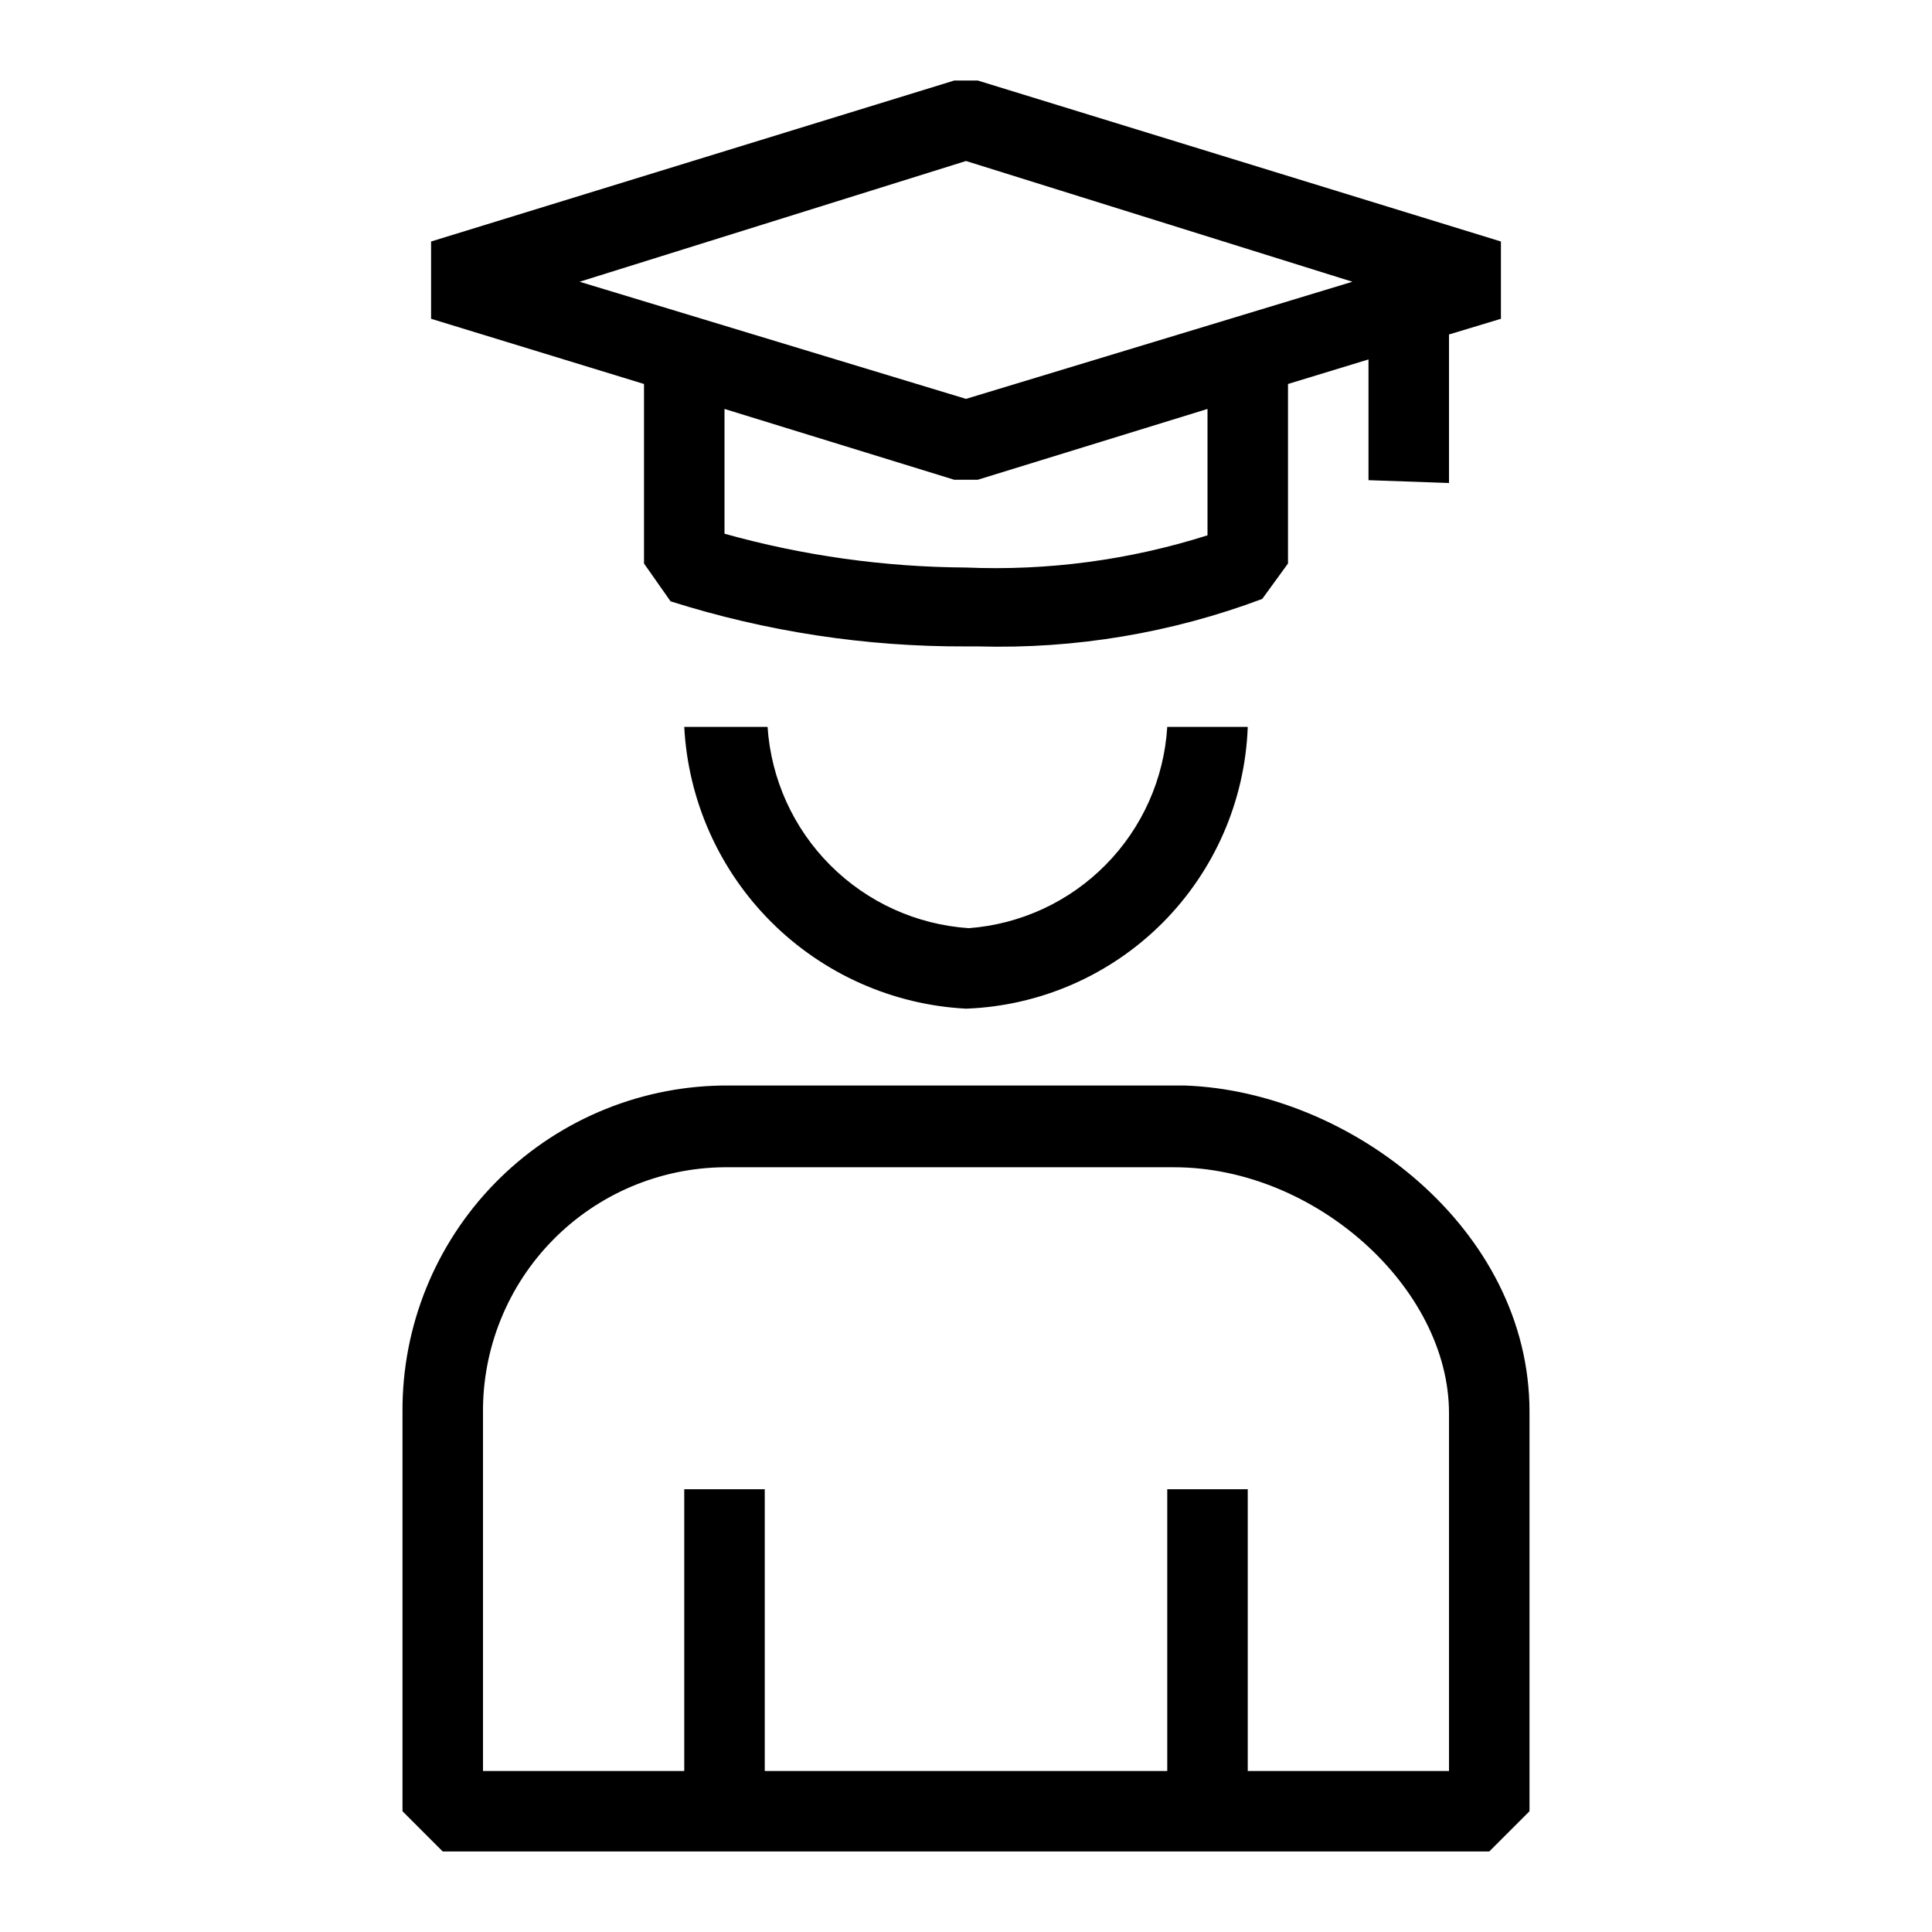
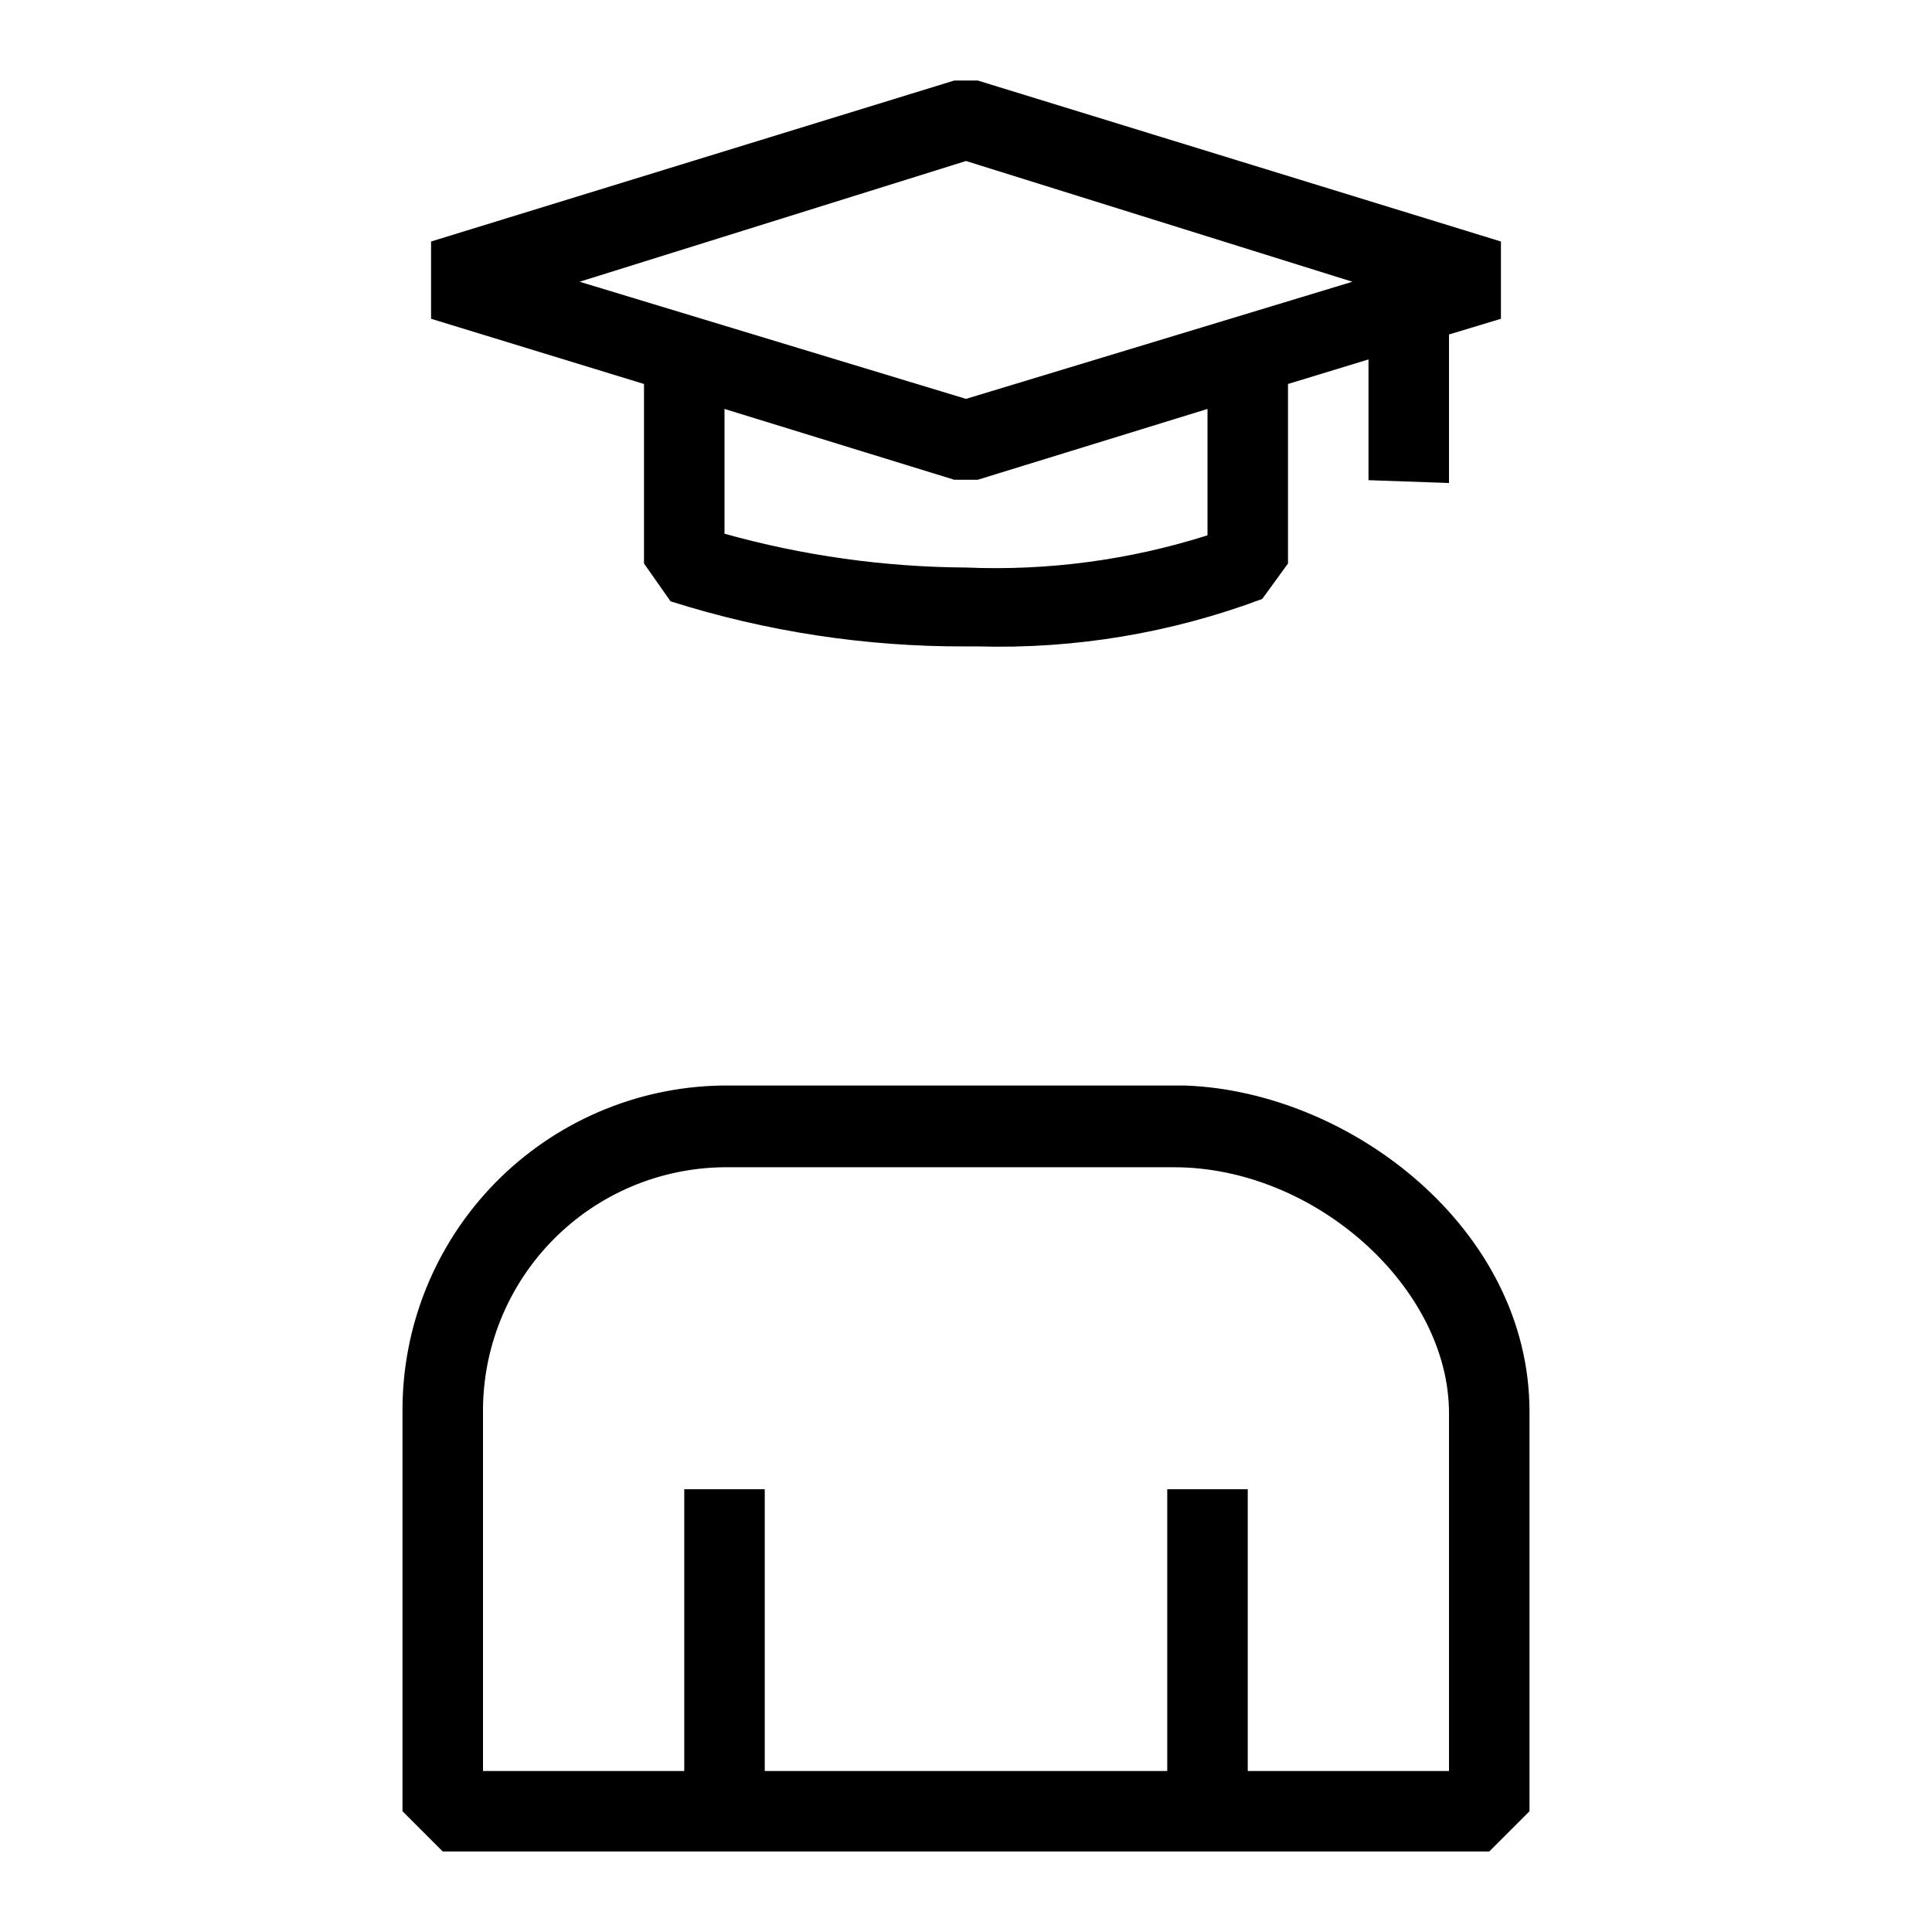
<svg xmlns="http://www.w3.org/2000/svg" width="48" height="48" viewBox="0 0 48 48" fill="none">
  <path d="M36 12V8.31L37.29 7.92V6L24.29 2H23.71L10.71 6V7.92L16 9.54V14L16.66 14.94C19.034 15.692 21.51 16.07 24 16.06H24.3C26.707 16.128 29.105 15.727 31.36 14.88L32 14V9.54L34 8.93V11.93L36 12ZM30 13.3C28.062 13.915 26.031 14.186 24 14.1C21.971 14.088 19.954 13.806 18 13.26V10.16L23.71 11.92H24.29L30 10.16V13.3ZM24 9.91L14.4 7L24 4L33.6 7L24 9.91Z" fill="black" />
-   <path d="M24.07 23.06C22.772 22.973 21.55 22.419 20.631 21.499C19.711 20.58 19.157 19.358 19.07 18.06H17C17.096 19.885 17.865 21.61 19.157 22.903C20.45 24.195 22.175 24.964 24 25.06C25.835 24.993 27.577 24.234 28.875 22.936C30.174 21.637 30.933 19.895 31 18.06H29C28.921 19.349 28.379 20.565 27.472 21.484C26.566 22.404 25.357 22.963 24.07 23.06Z" fill="black" />
  <path d="M10 45L11 46H37L38 45V35.07C38 30.53 33.55 27.12 29.45 26.97H17.92C15.8 27.007 13.78 27.878 12.297 29.394C10.815 30.91 9.989 32.949 10 35.07V45ZM12 35.11C11.992 34.315 12.141 33.526 12.439 32.788C12.736 32.05 13.176 31.378 13.733 30.811C14.29 30.243 14.954 29.791 15.686 29.48C16.419 29.17 17.205 29.006 18 29H29.17C32.68 29 36 32 36 35.11V44H31V37H29V44H19V37H17V44H12V35.11Z" fill="black" />
</svg>